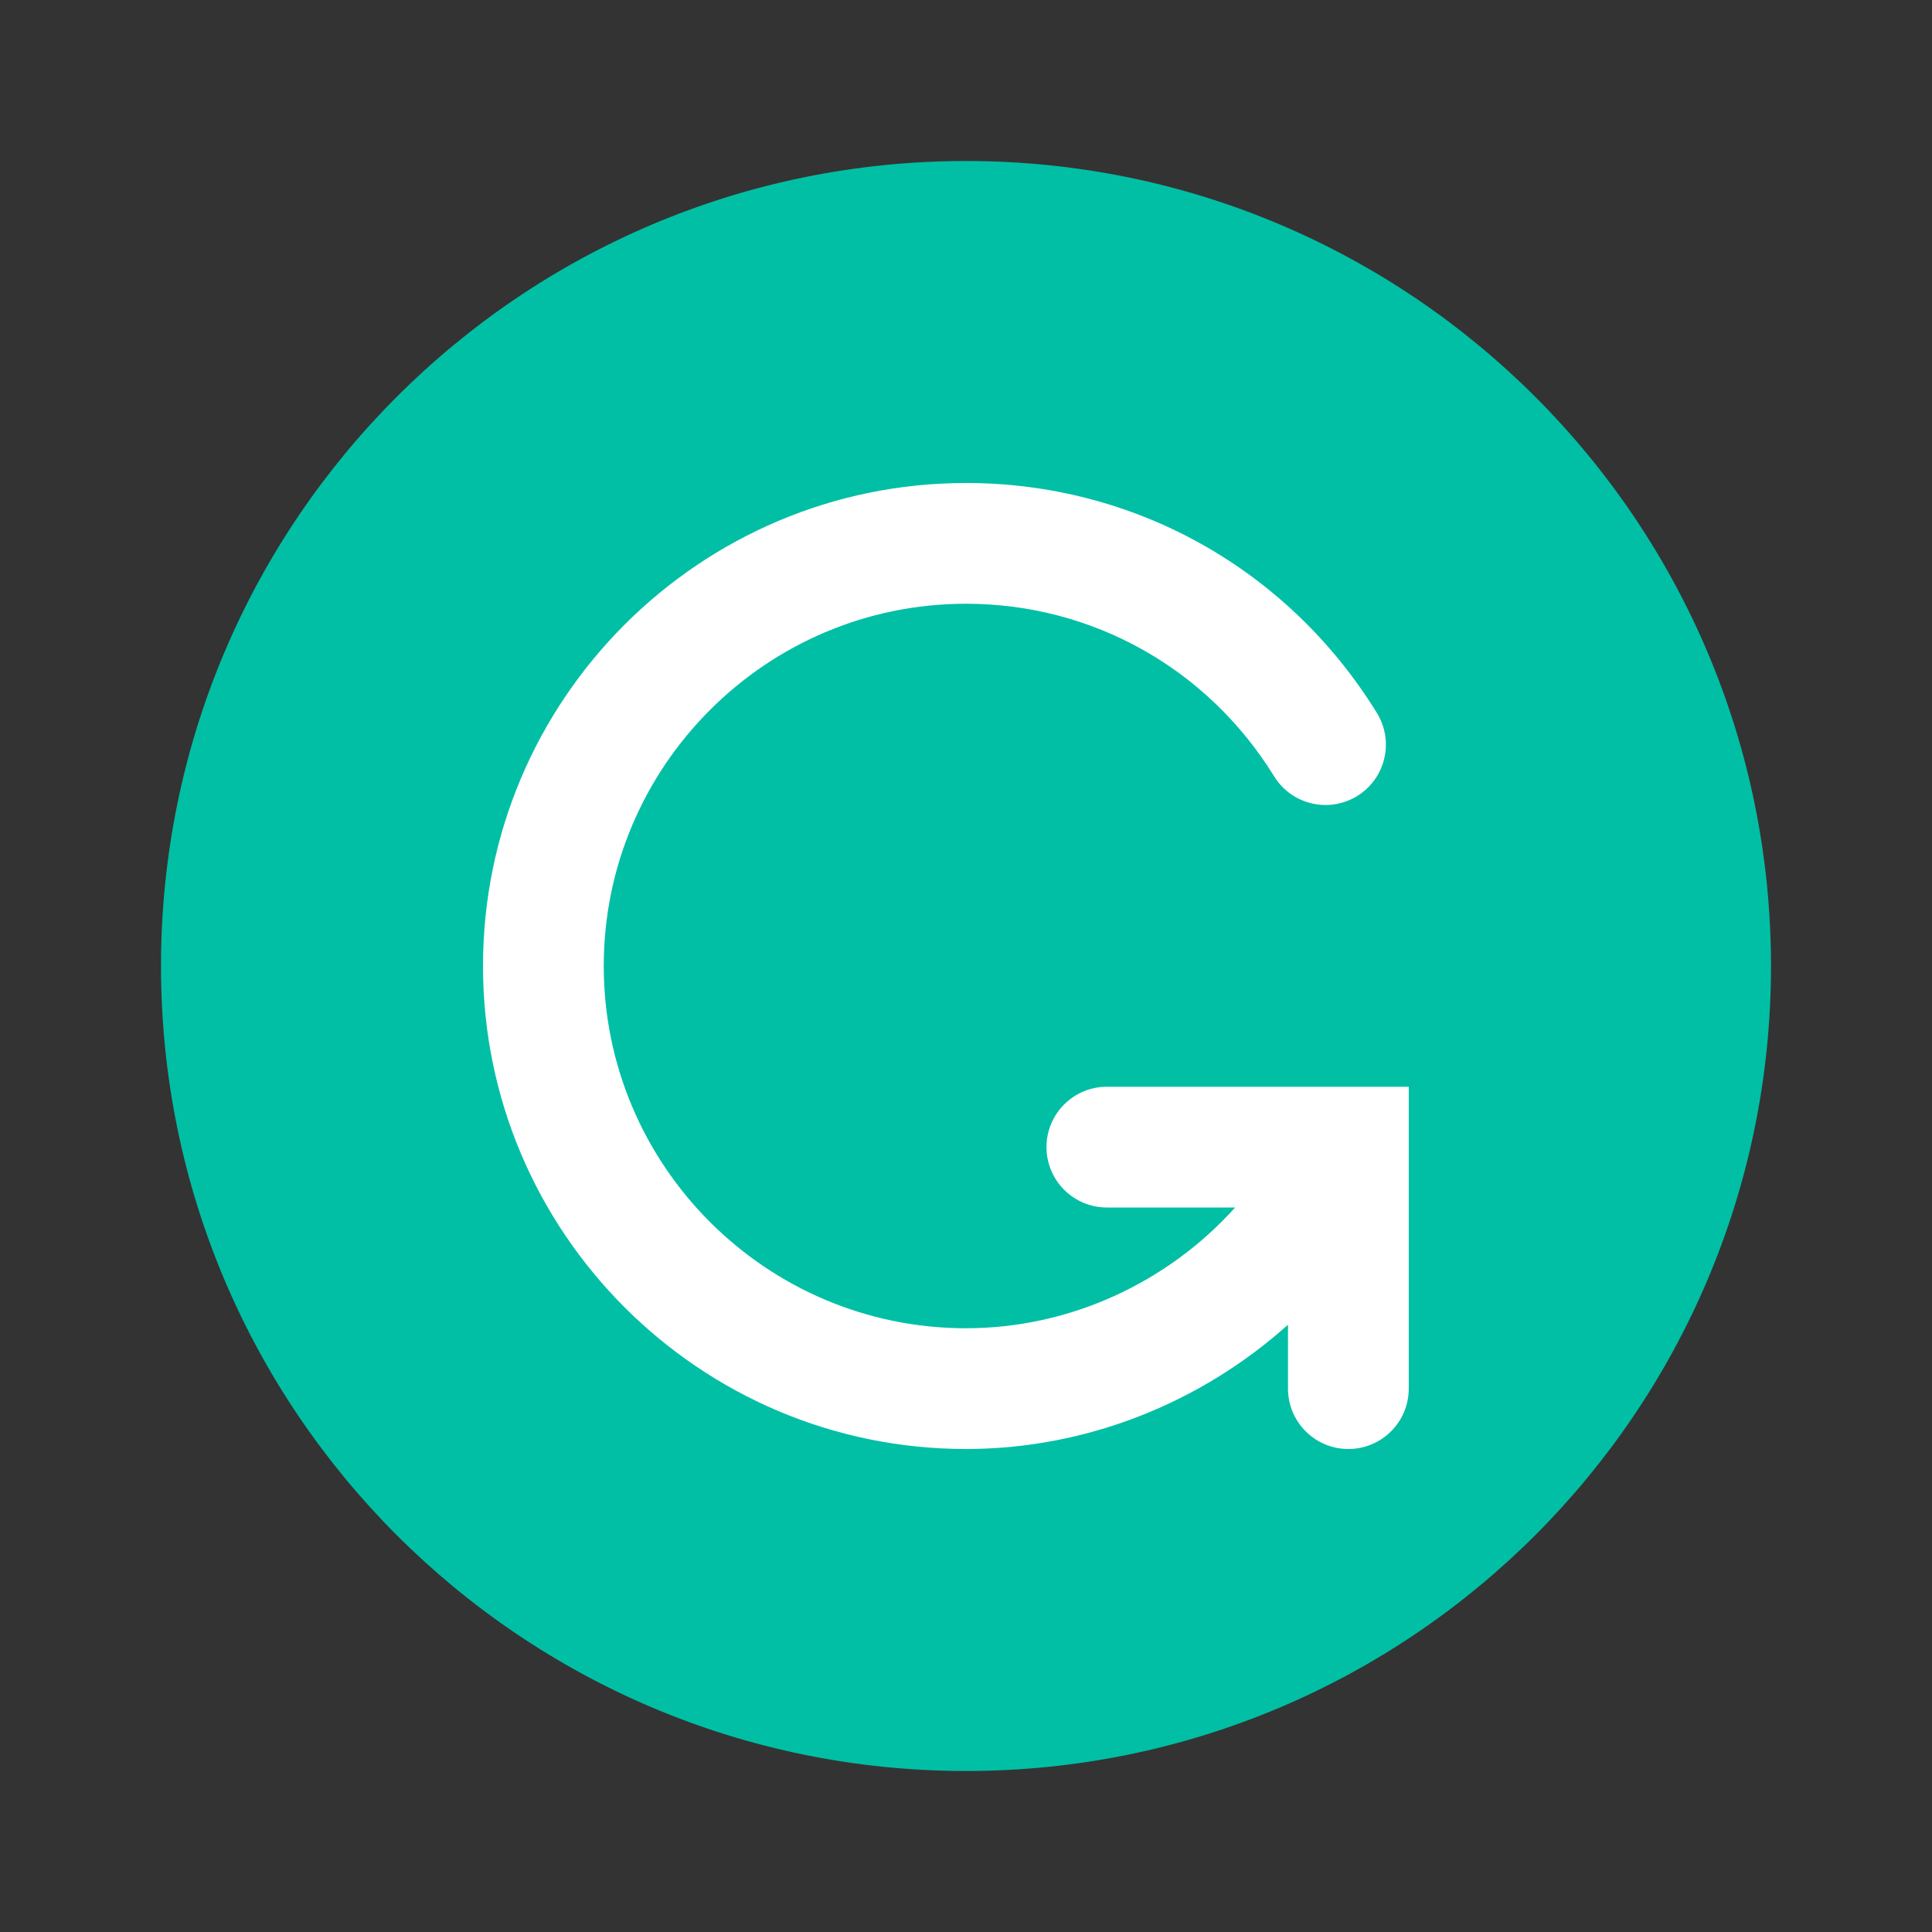
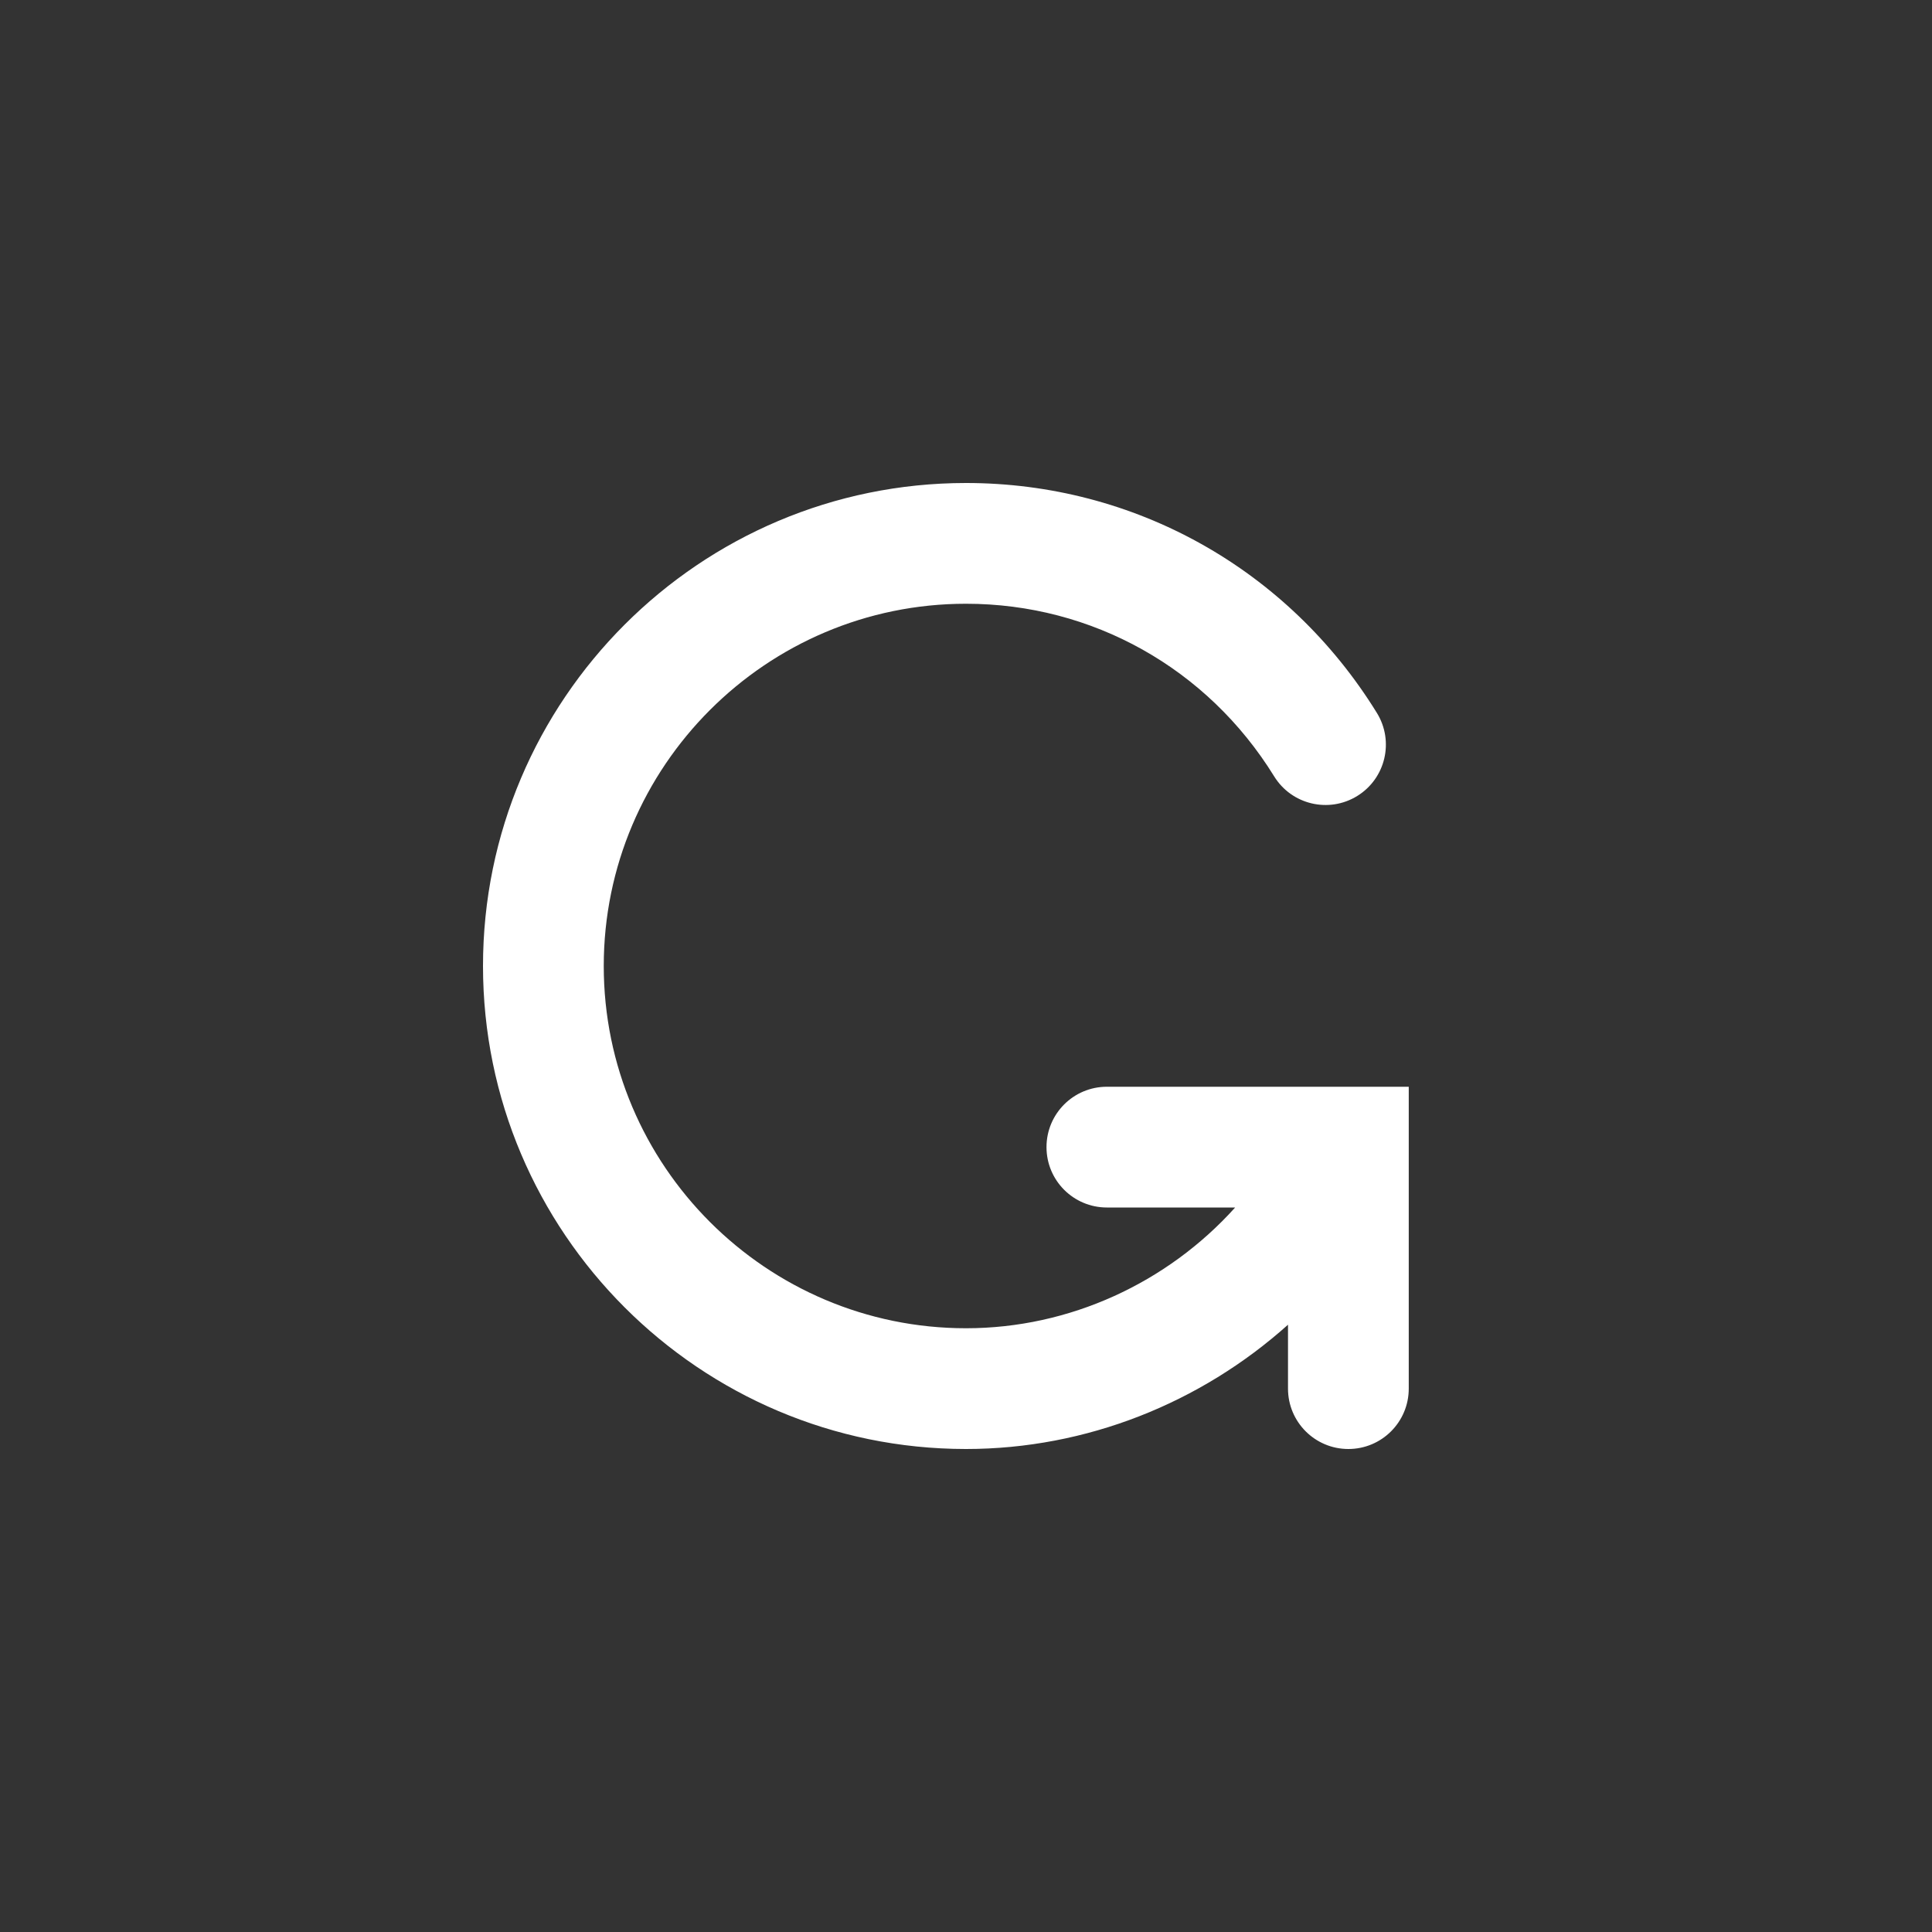
<svg xmlns="http://www.w3.org/2000/svg" viewBox="0 0 48 48" width="96px" height="96px">
  <rect x="0" y="0" width="48" height="48" fill="#333333" stroke="none" />
-   <path fill="#00bfa5" d="M24,44C12.955,44,4,35.045,4,24C4,12.954,12.955,4,24,4c11.046,0,20,8.954,20,20 C44,35.045,35.046,44,24,44z" />
  <path fill="#fff" d="M27.5,27c-0.829,0-1.5,0.671-1.5,1.5s0.671,1.5,1.5,1.5h3.187c-1.685,1.872-4.113,3-6.687,3 c-4.962,0-9-4.038-9-9s4.038-9,9-9c3.136,0,5.998,1.603,7.656,4.288c0.435,0.705,1.359,0.923,2.064,0.488 c0.705-0.435,0.923-1.359,0.488-2.064C32,14.135,28.184,12,24,12c-6.617,0-12,5.383-12,12s5.383,12,12,12 c2.991,0,5.832-1.144,8-3.088V34.5c0,0.829,0.671,1.5,1.5,1.5s1.5-0.671,1.5-1.5V27H27.5z" />
</svg>